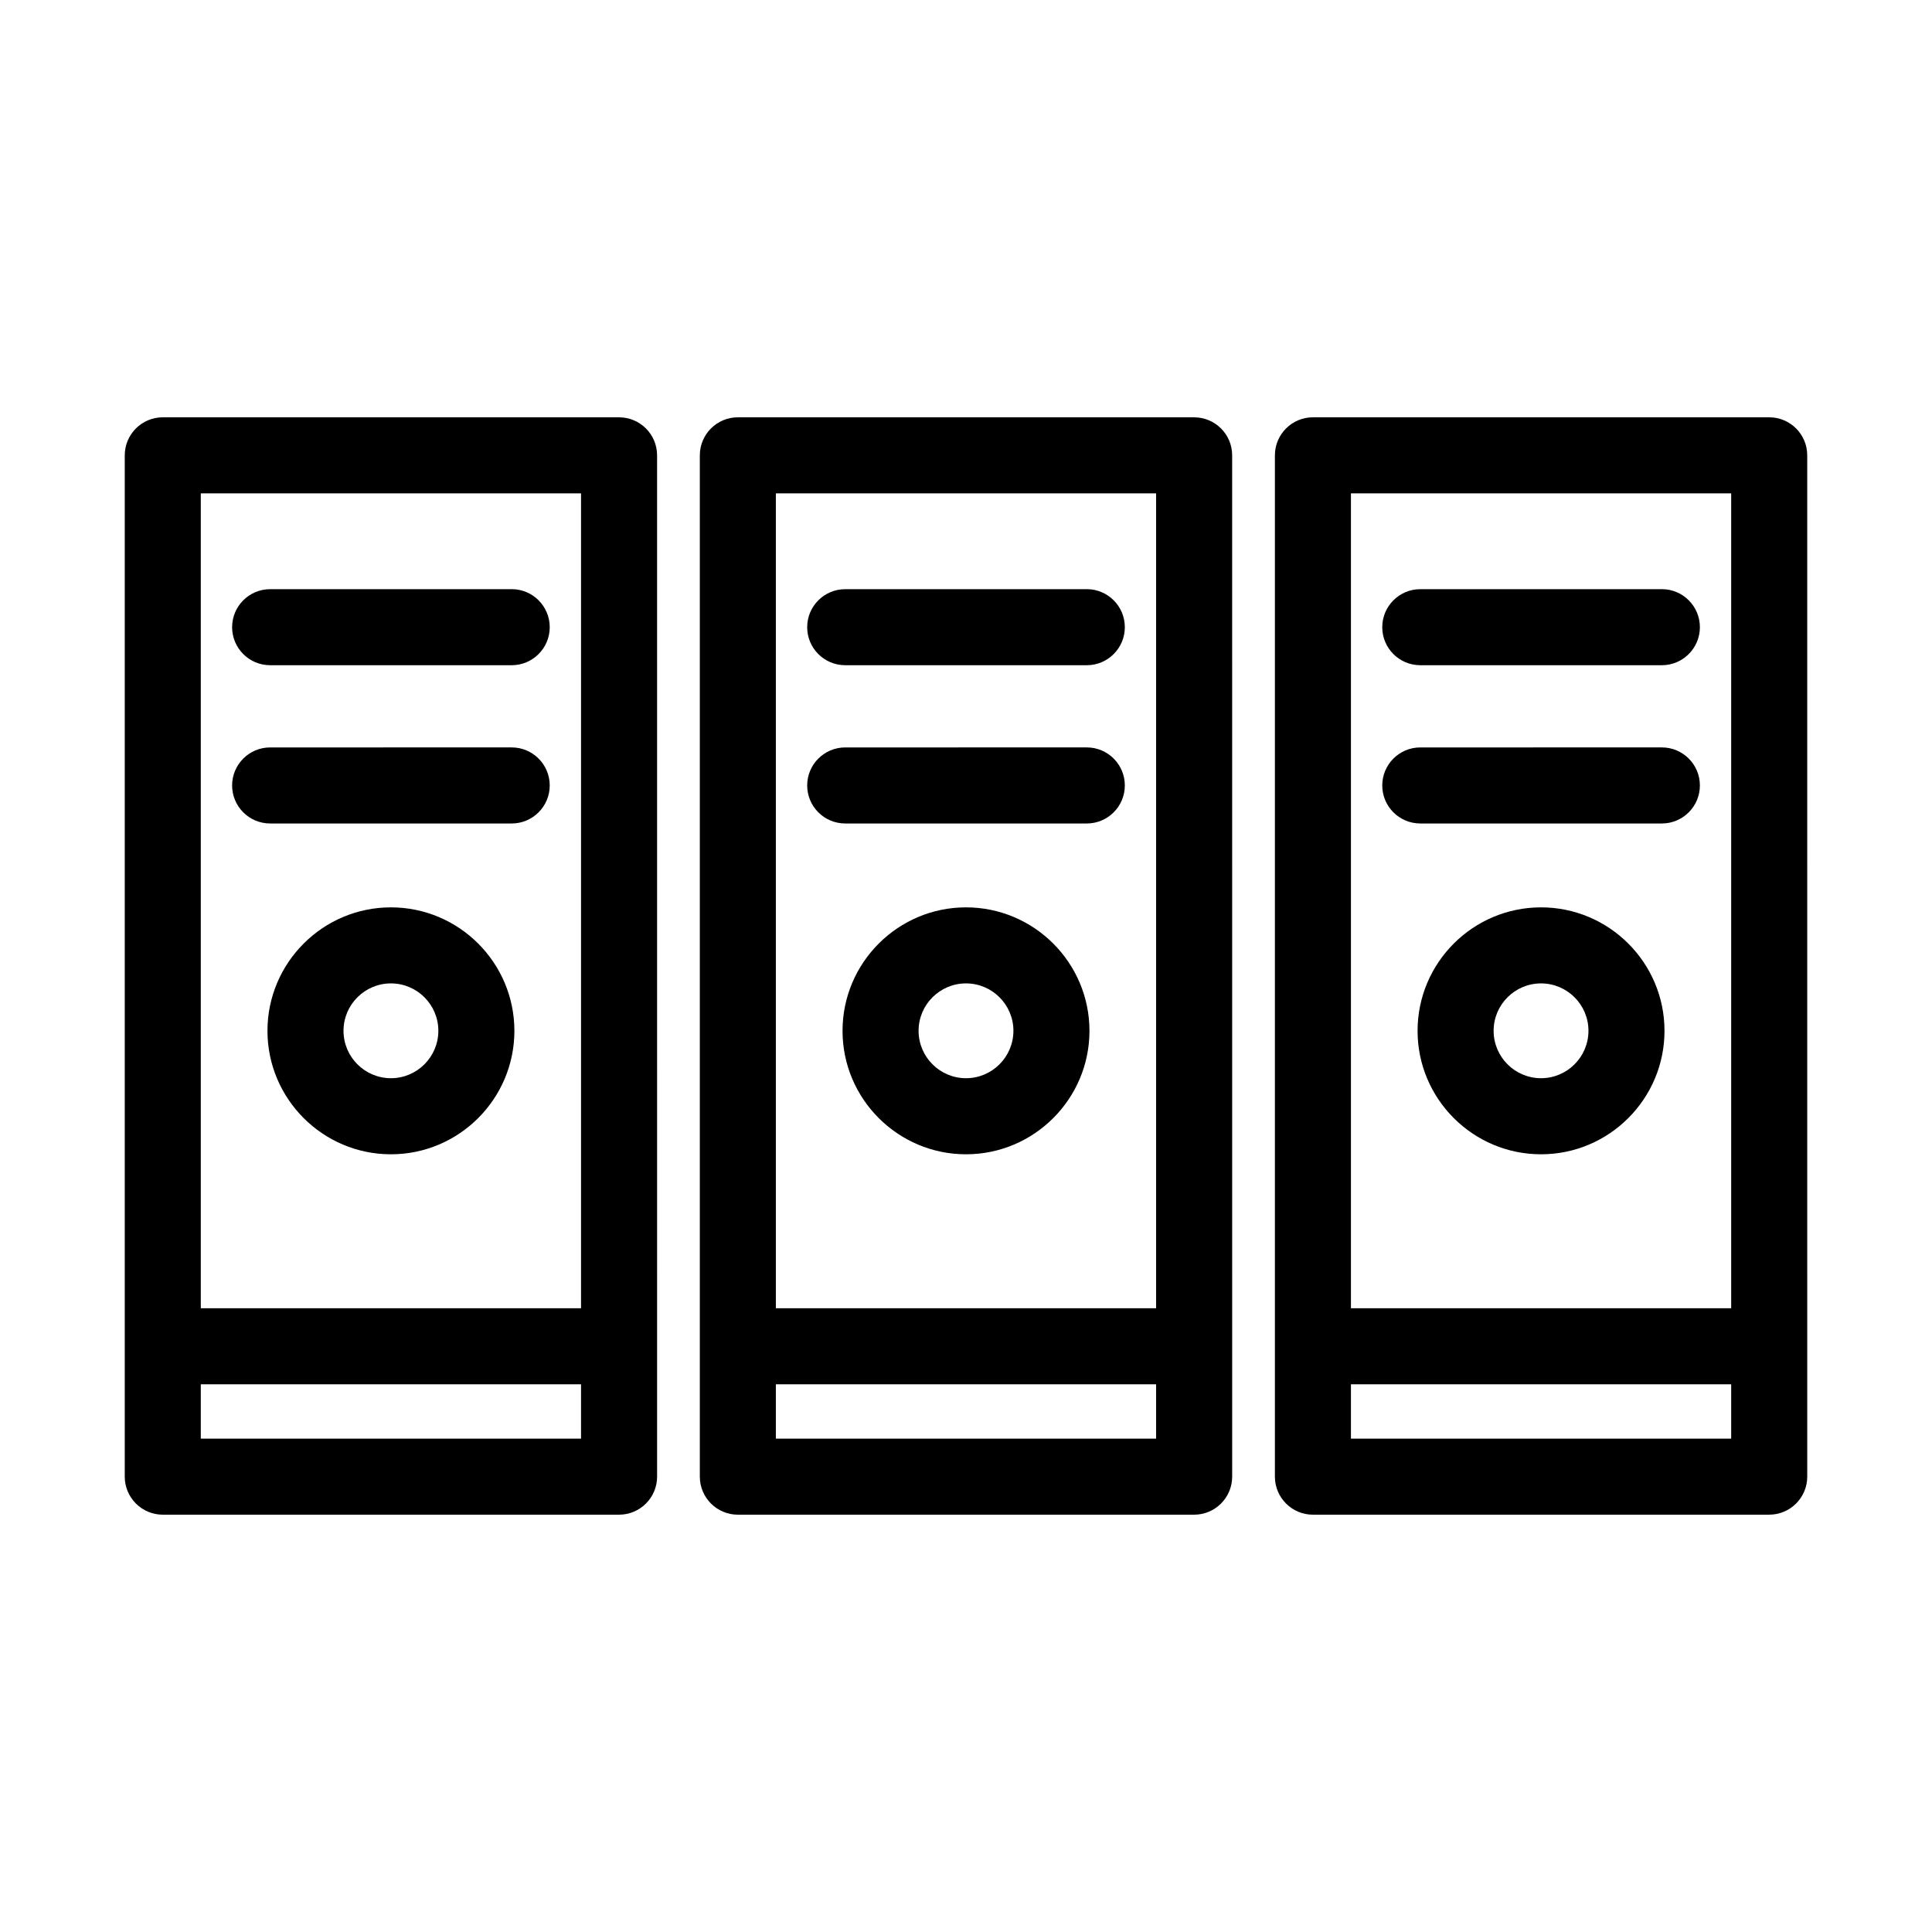
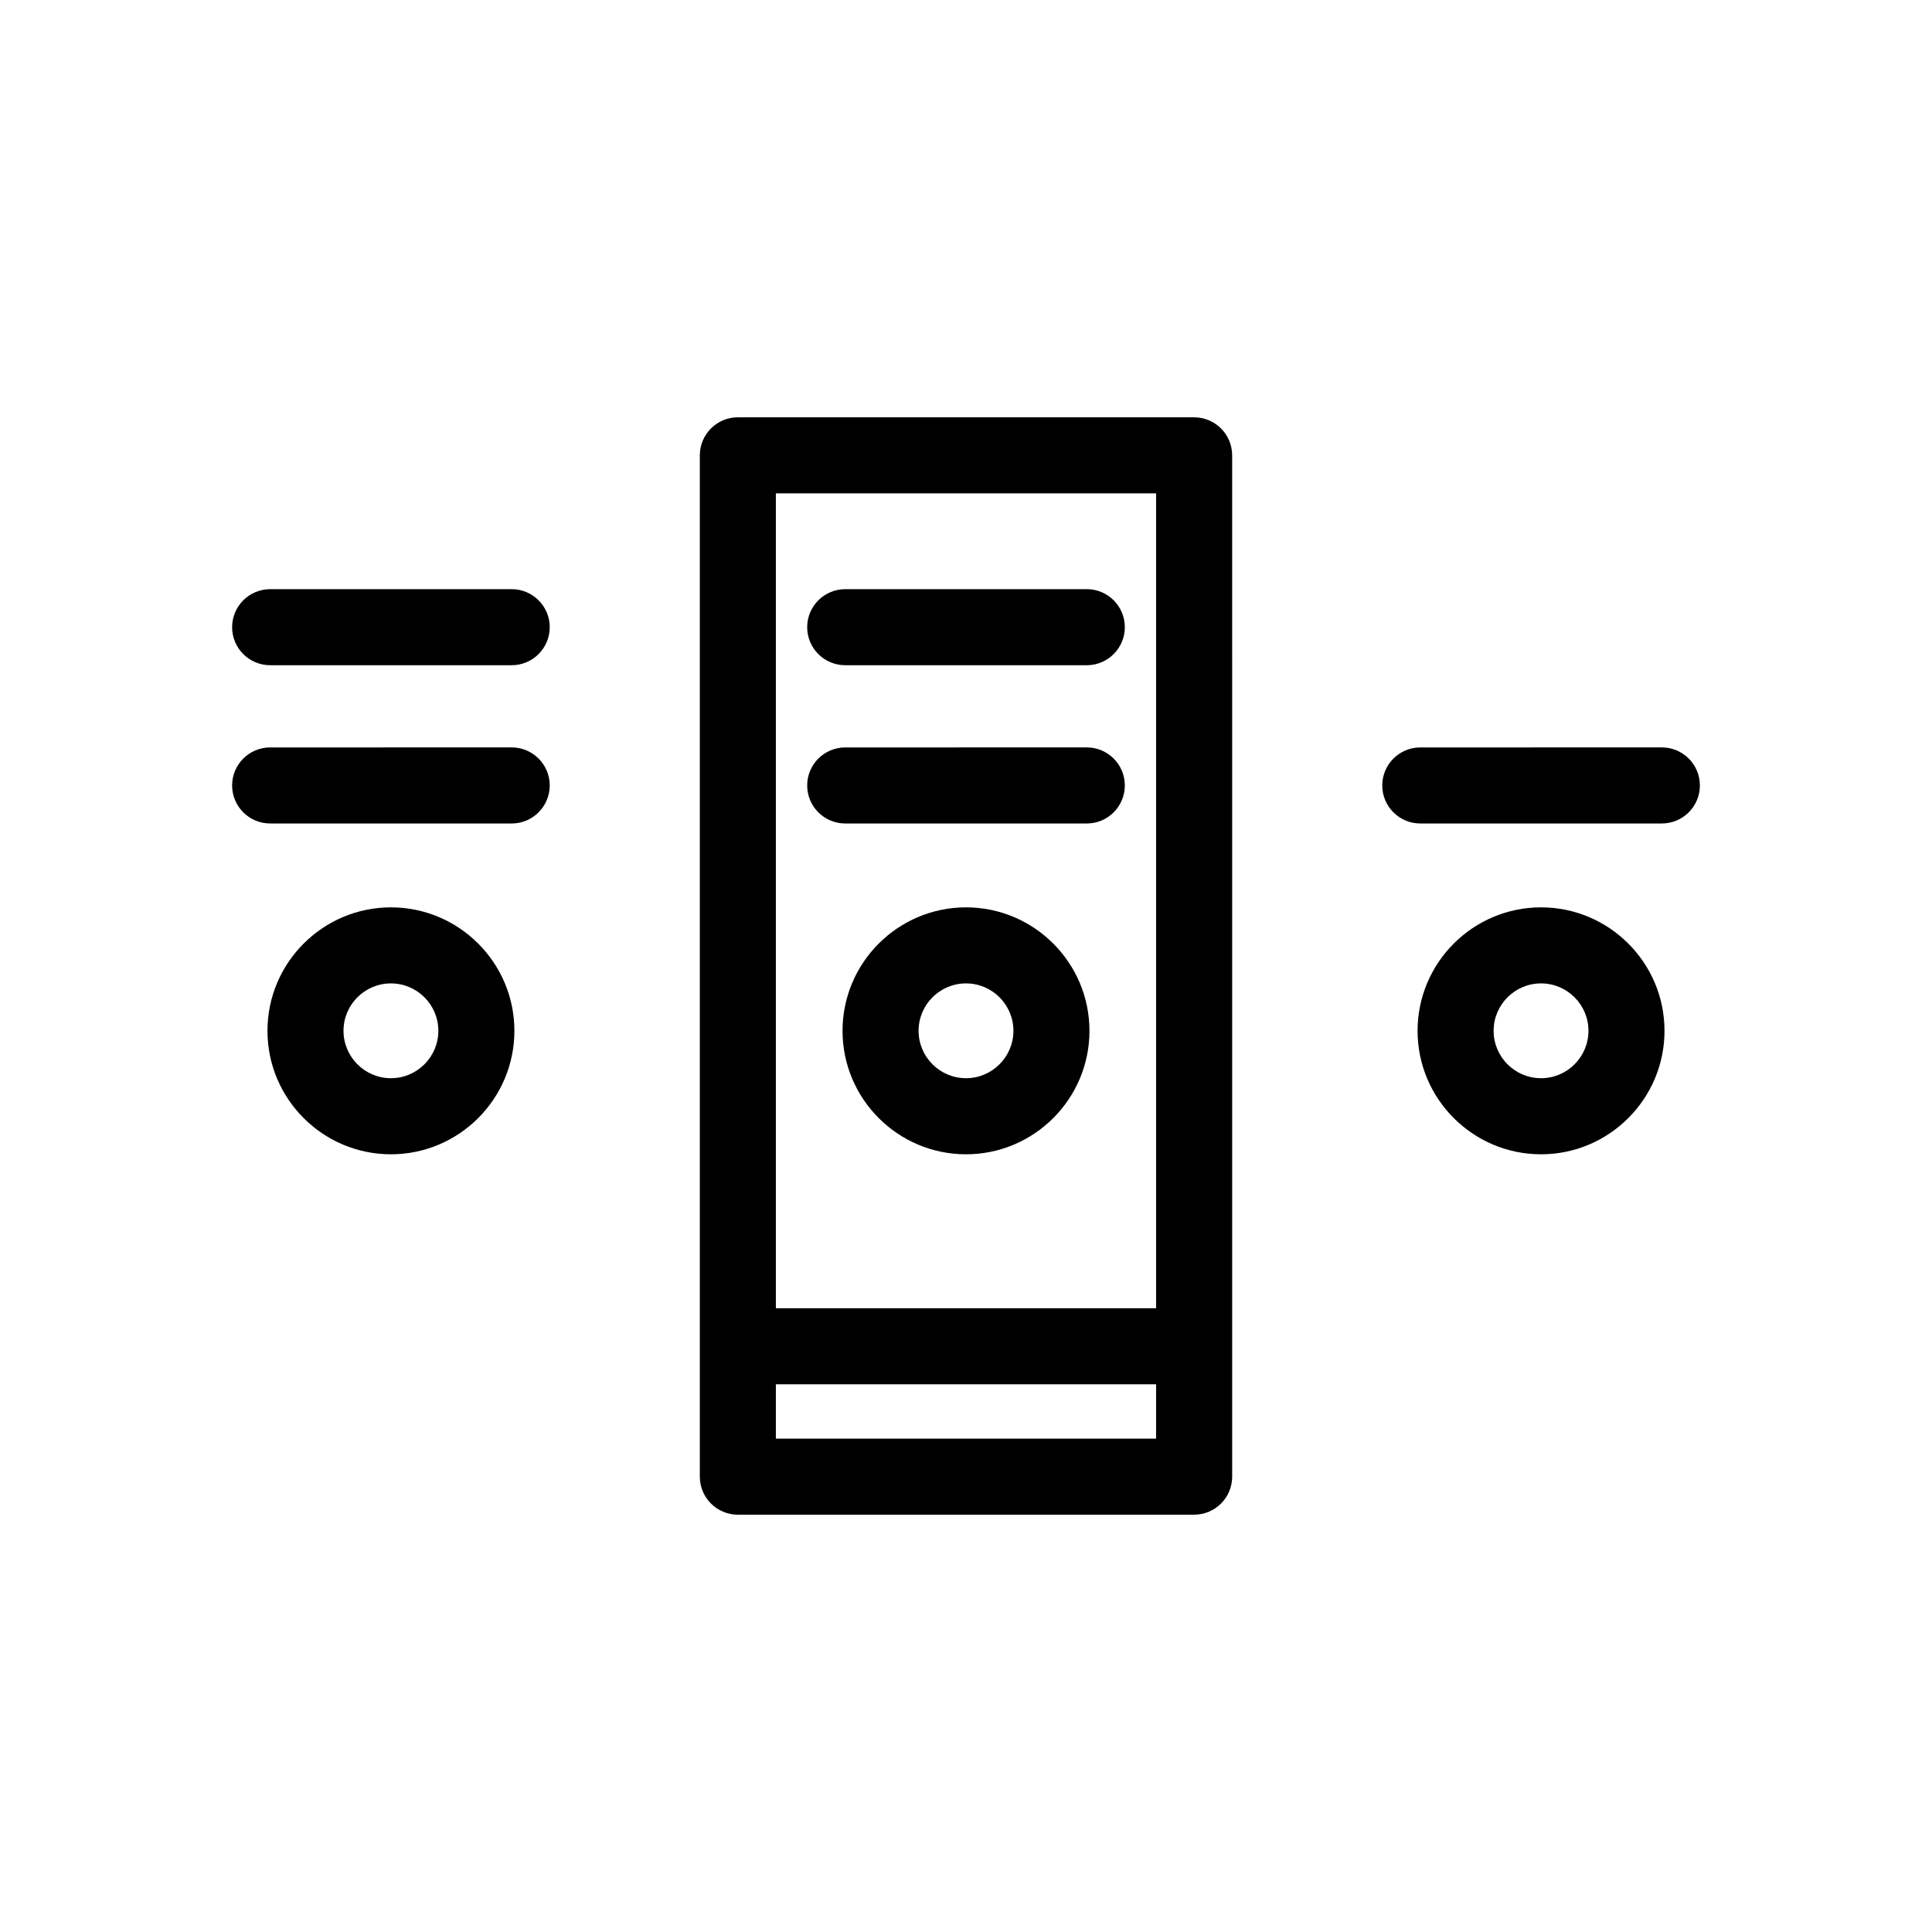
<svg xmlns="http://www.w3.org/2000/svg" fill="#000000" width="800px" height="800px" version="1.1" viewBox="144 144 512 512">
  <g>
-     <path d="m612.86 254.59h-120.92c-5.562 0-10.078 4.516-10.078 10.078v270.66c0 5.562 4.516 10.078 10.078 10.078l120.92-0.004c5.562 0 10.078-4.516 10.078-10.078l-0.004-270.66c0-5.562-4.512-10.074-10.074-10.074zm-10.078 270.66h-100.77v-14.395h100.77zm0-34.547h-100.77v-215.96h100.77z" />
    <path d="m520.39 362.23h64.02c5.562 0 10.078-4.516 10.078-10.078s-4.516-10.078-10.078-10.078l-64.02 0.004c-5.562 0-10.078 4.516-10.078 10.078s4.516 10.074 10.078 10.074z" />
-     <path d="m520.39 320.29h64.02c5.562 0 10.078-4.516 10.078-10.078s-4.516-10.078-10.078-10.078l-64.02 0.004c-5.562 0-10.078 4.516-10.078 10.078s4.516 10.074 10.078 10.074z" />
    <path d="m460.46 254.59h-120.92c-5.562 0-10.078 4.516-10.078 10.078v270.66c0 5.562 4.516 10.078 10.078 10.078h120.92c5.562 0 10.078-4.516 10.078-10.078l-0.004-270.66c0-5.562-4.512-10.074-10.074-10.074zm-10.078 270.66h-100.77v-14.395h100.77zm0-34.547h-100.77v-215.96h100.77z" />
    <path d="m367.99 362.23h64.023c5.562 0 10.078-4.516 10.078-10.078s-4.516-10.078-10.078-10.078l-64.023 0.004c-5.562 0-10.078 4.516-10.078 10.078s4.512 10.074 10.078 10.074z" />
    <path d="m367.99 320.29h64.023c5.562 0 10.078-4.516 10.078-10.078s-4.516-10.078-10.078-10.078l-64.023 0.004c-5.562 0-10.078 4.516-10.078 10.078s4.512 10.074 10.078 10.074z" />
-     <path d="m308.06 254.59h-120.92c-5.562 0-10.078 4.516-10.078 10.078v270.66c0 5.562 4.516 10.078 10.078 10.078h120.92c5.562 0 10.078-4.516 10.078-10.078l-0.004-270.66c0-5.562-4.512-10.074-10.074-10.074zm-10.078 270.66h-100.77v-14.395h100.77zm0-34.547h-100.77v-215.96h100.77z" />
    <path d="m215.59 362.23h64.016c5.562 0 10.078-4.516 10.078-10.078s-4.516-10.078-10.078-10.078l-64.016 0.004c-5.562 0-10.078 4.516-10.078 10.078 0.004 5.562 4.512 10.074 10.078 10.074z" />
    <path d="m215.59 320.29h64.016c5.562 0 10.078-4.516 10.078-10.078s-4.516-10.078-10.078-10.078l-64.016 0.004c-5.562 0-10.078 4.516-10.078 10.078 0.004 5.562 4.512 10.074 10.078 10.074z" />
    <path d="m247.6 384.46c-18.043 0-32.719 14.676-32.719 32.719 0 18.043 14.676 32.719 32.719 32.719 18.043 0 32.719-14.676 32.719-32.719 0-18.043-14.676-32.719-32.719-32.719zm0 45.277c-6.926 0-12.566-5.637-12.566-12.566 0-6.926 5.637-12.559 12.566-12.559 6.926 0 12.566 5.633 12.566 12.559 0 6.93-5.641 12.566-12.566 12.566z" />
    <path d="m400 384.46c-18.043 0-32.719 14.676-32.719 32.719 0 18.043 14.676 32.719 32.719 32.719s32.719-14.676 32.719-32.719c-0.004-18.043-14.68-32.719-32.719-32.719zm0 45.277c-6.926 0-12.566-5.637-12.566-12.566 0-6.926 5.637-12.559 12.566-12.559 6.926 0 12.566 5.633 12.566 12.559-0.004 6.93-5.641 12.566-12.566 12.566z" />
    <path d="m552.39 384.46c-18.043 0-32.719 14.676-32.719 32.719 0 18.043 14.676 32.719 32.719 32.719s32.719-14.676 32.719-32.719c0-18.043-14.676-32.719-32.719-32.719zm0 45.277c-6.926 0-12.566-5.637-12.566-12.566 0-6.926 5.637-12.559 12.566-12.559 6.926 0 12.566 5.633 12.566 12.559 0 6.93-5.637 12.566-12.566 12.566z" />
  </g>
</svg>